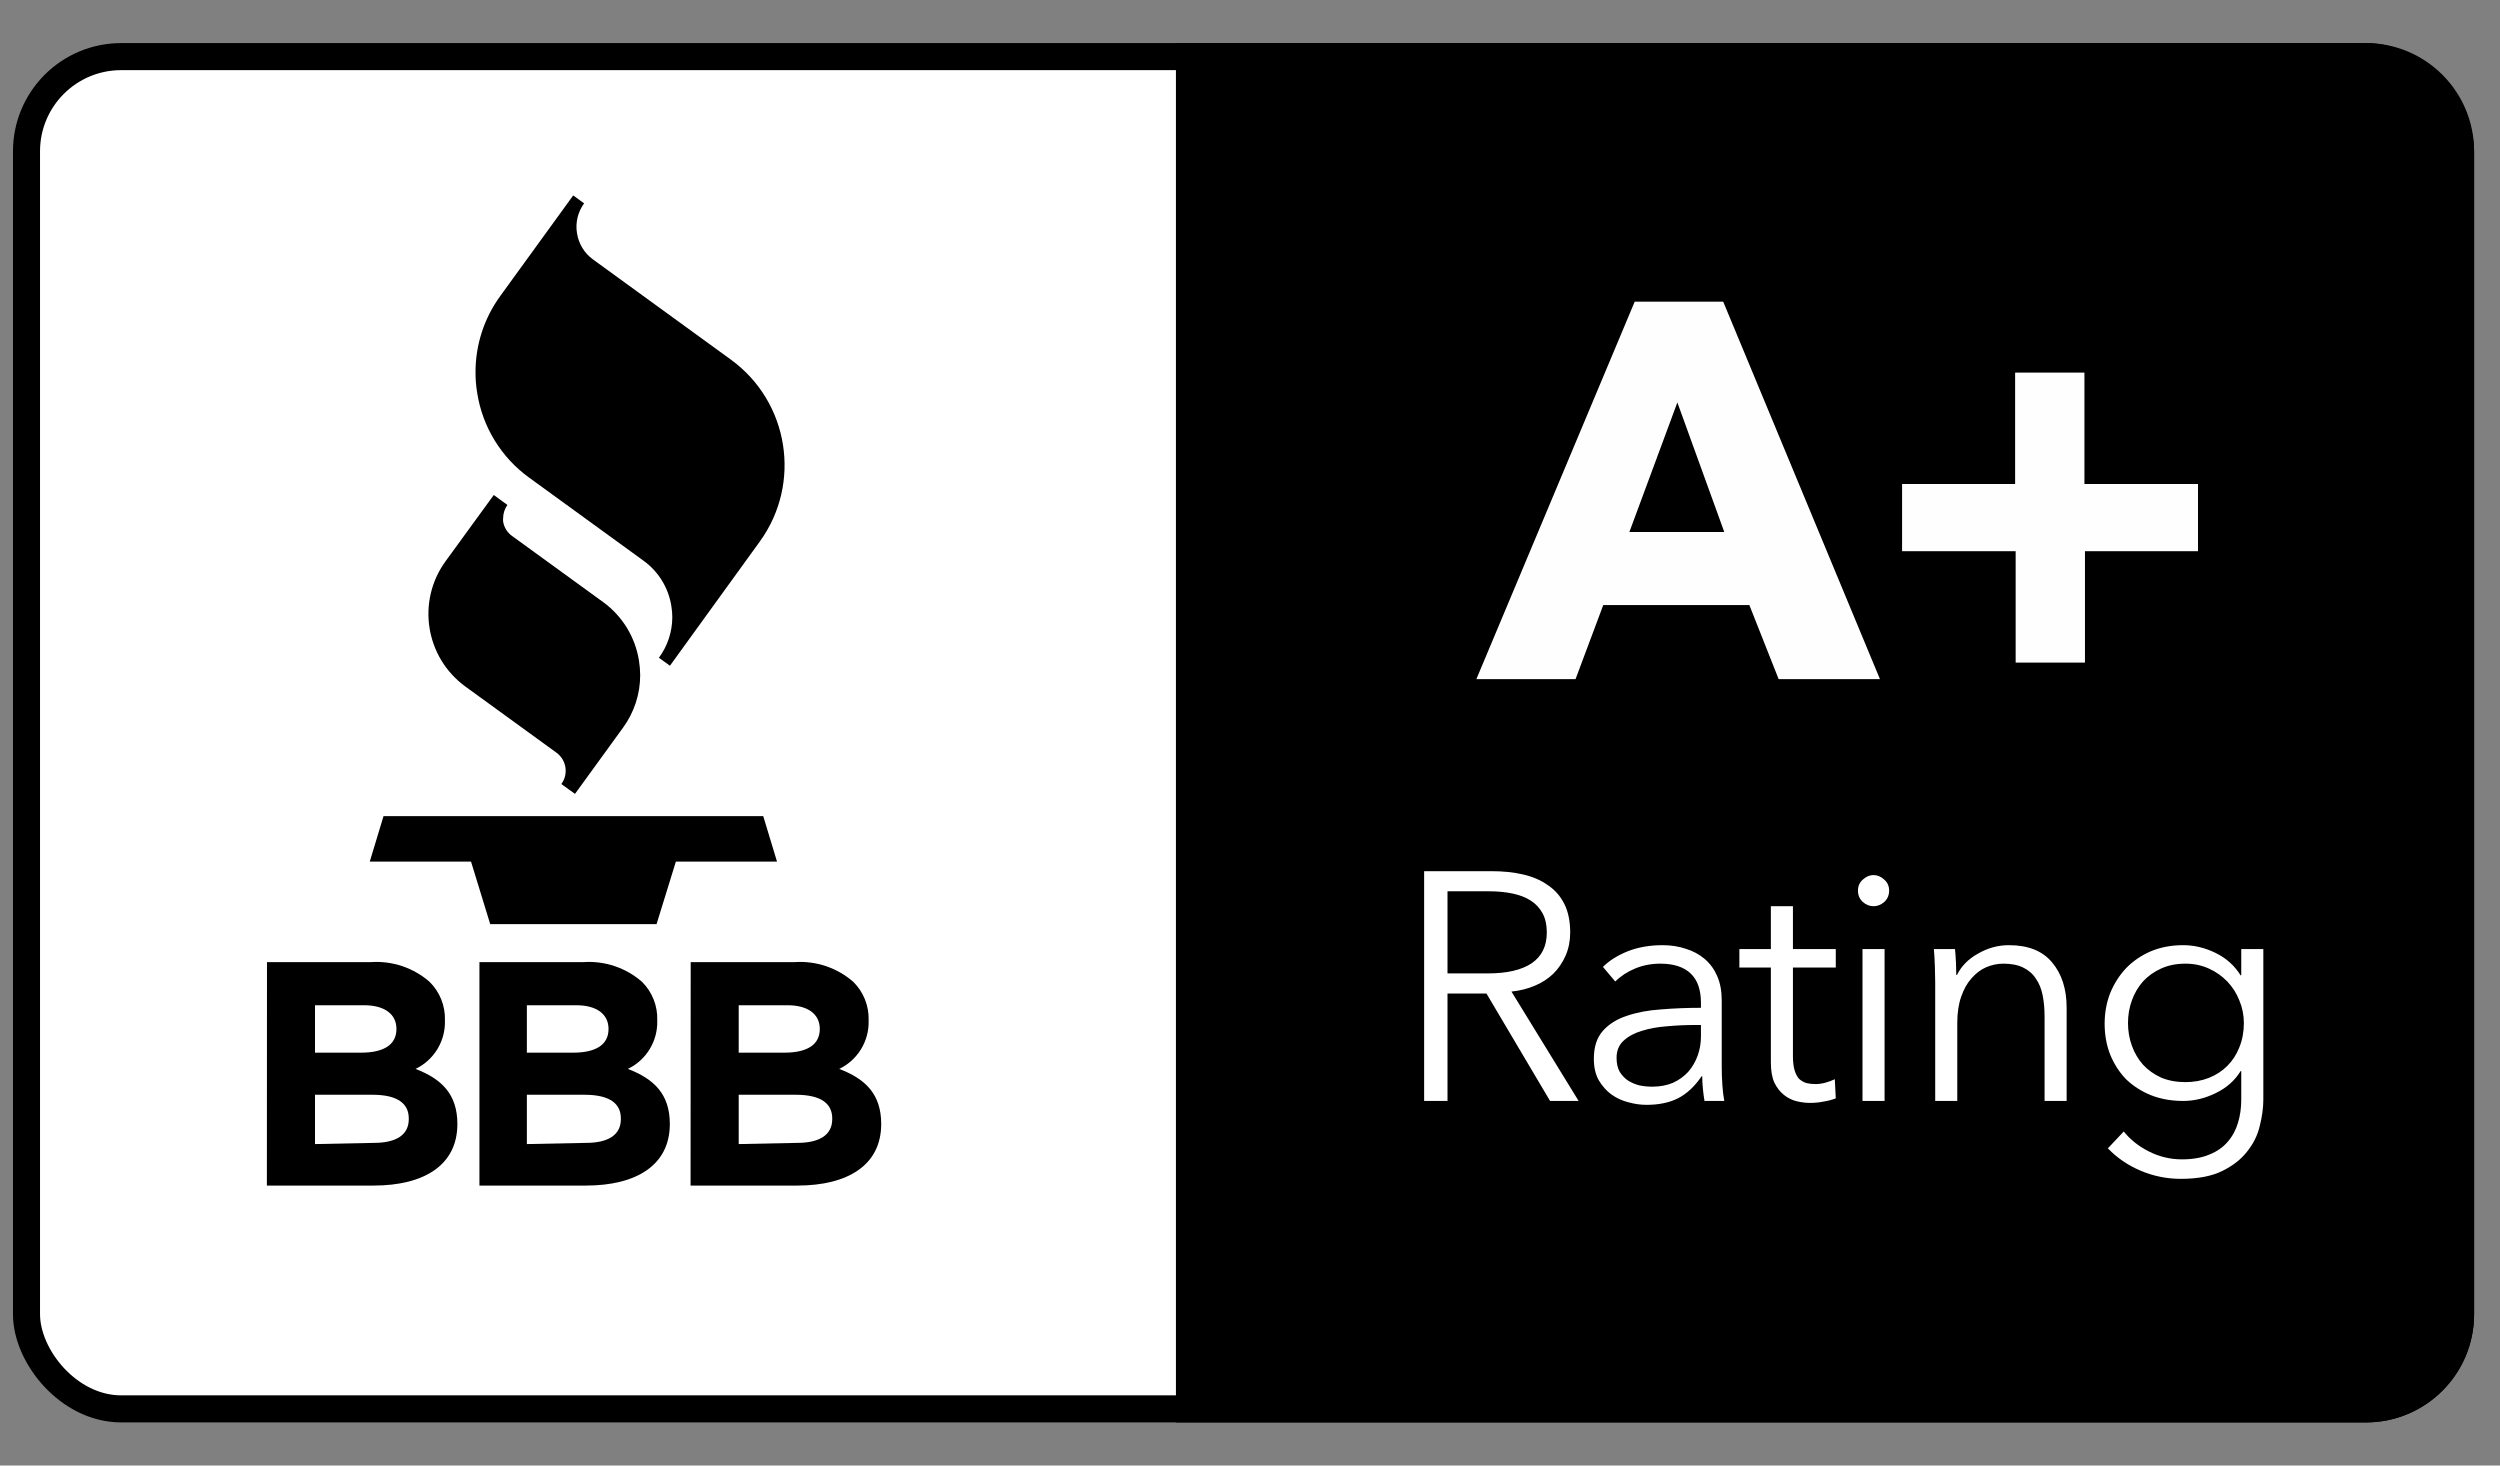
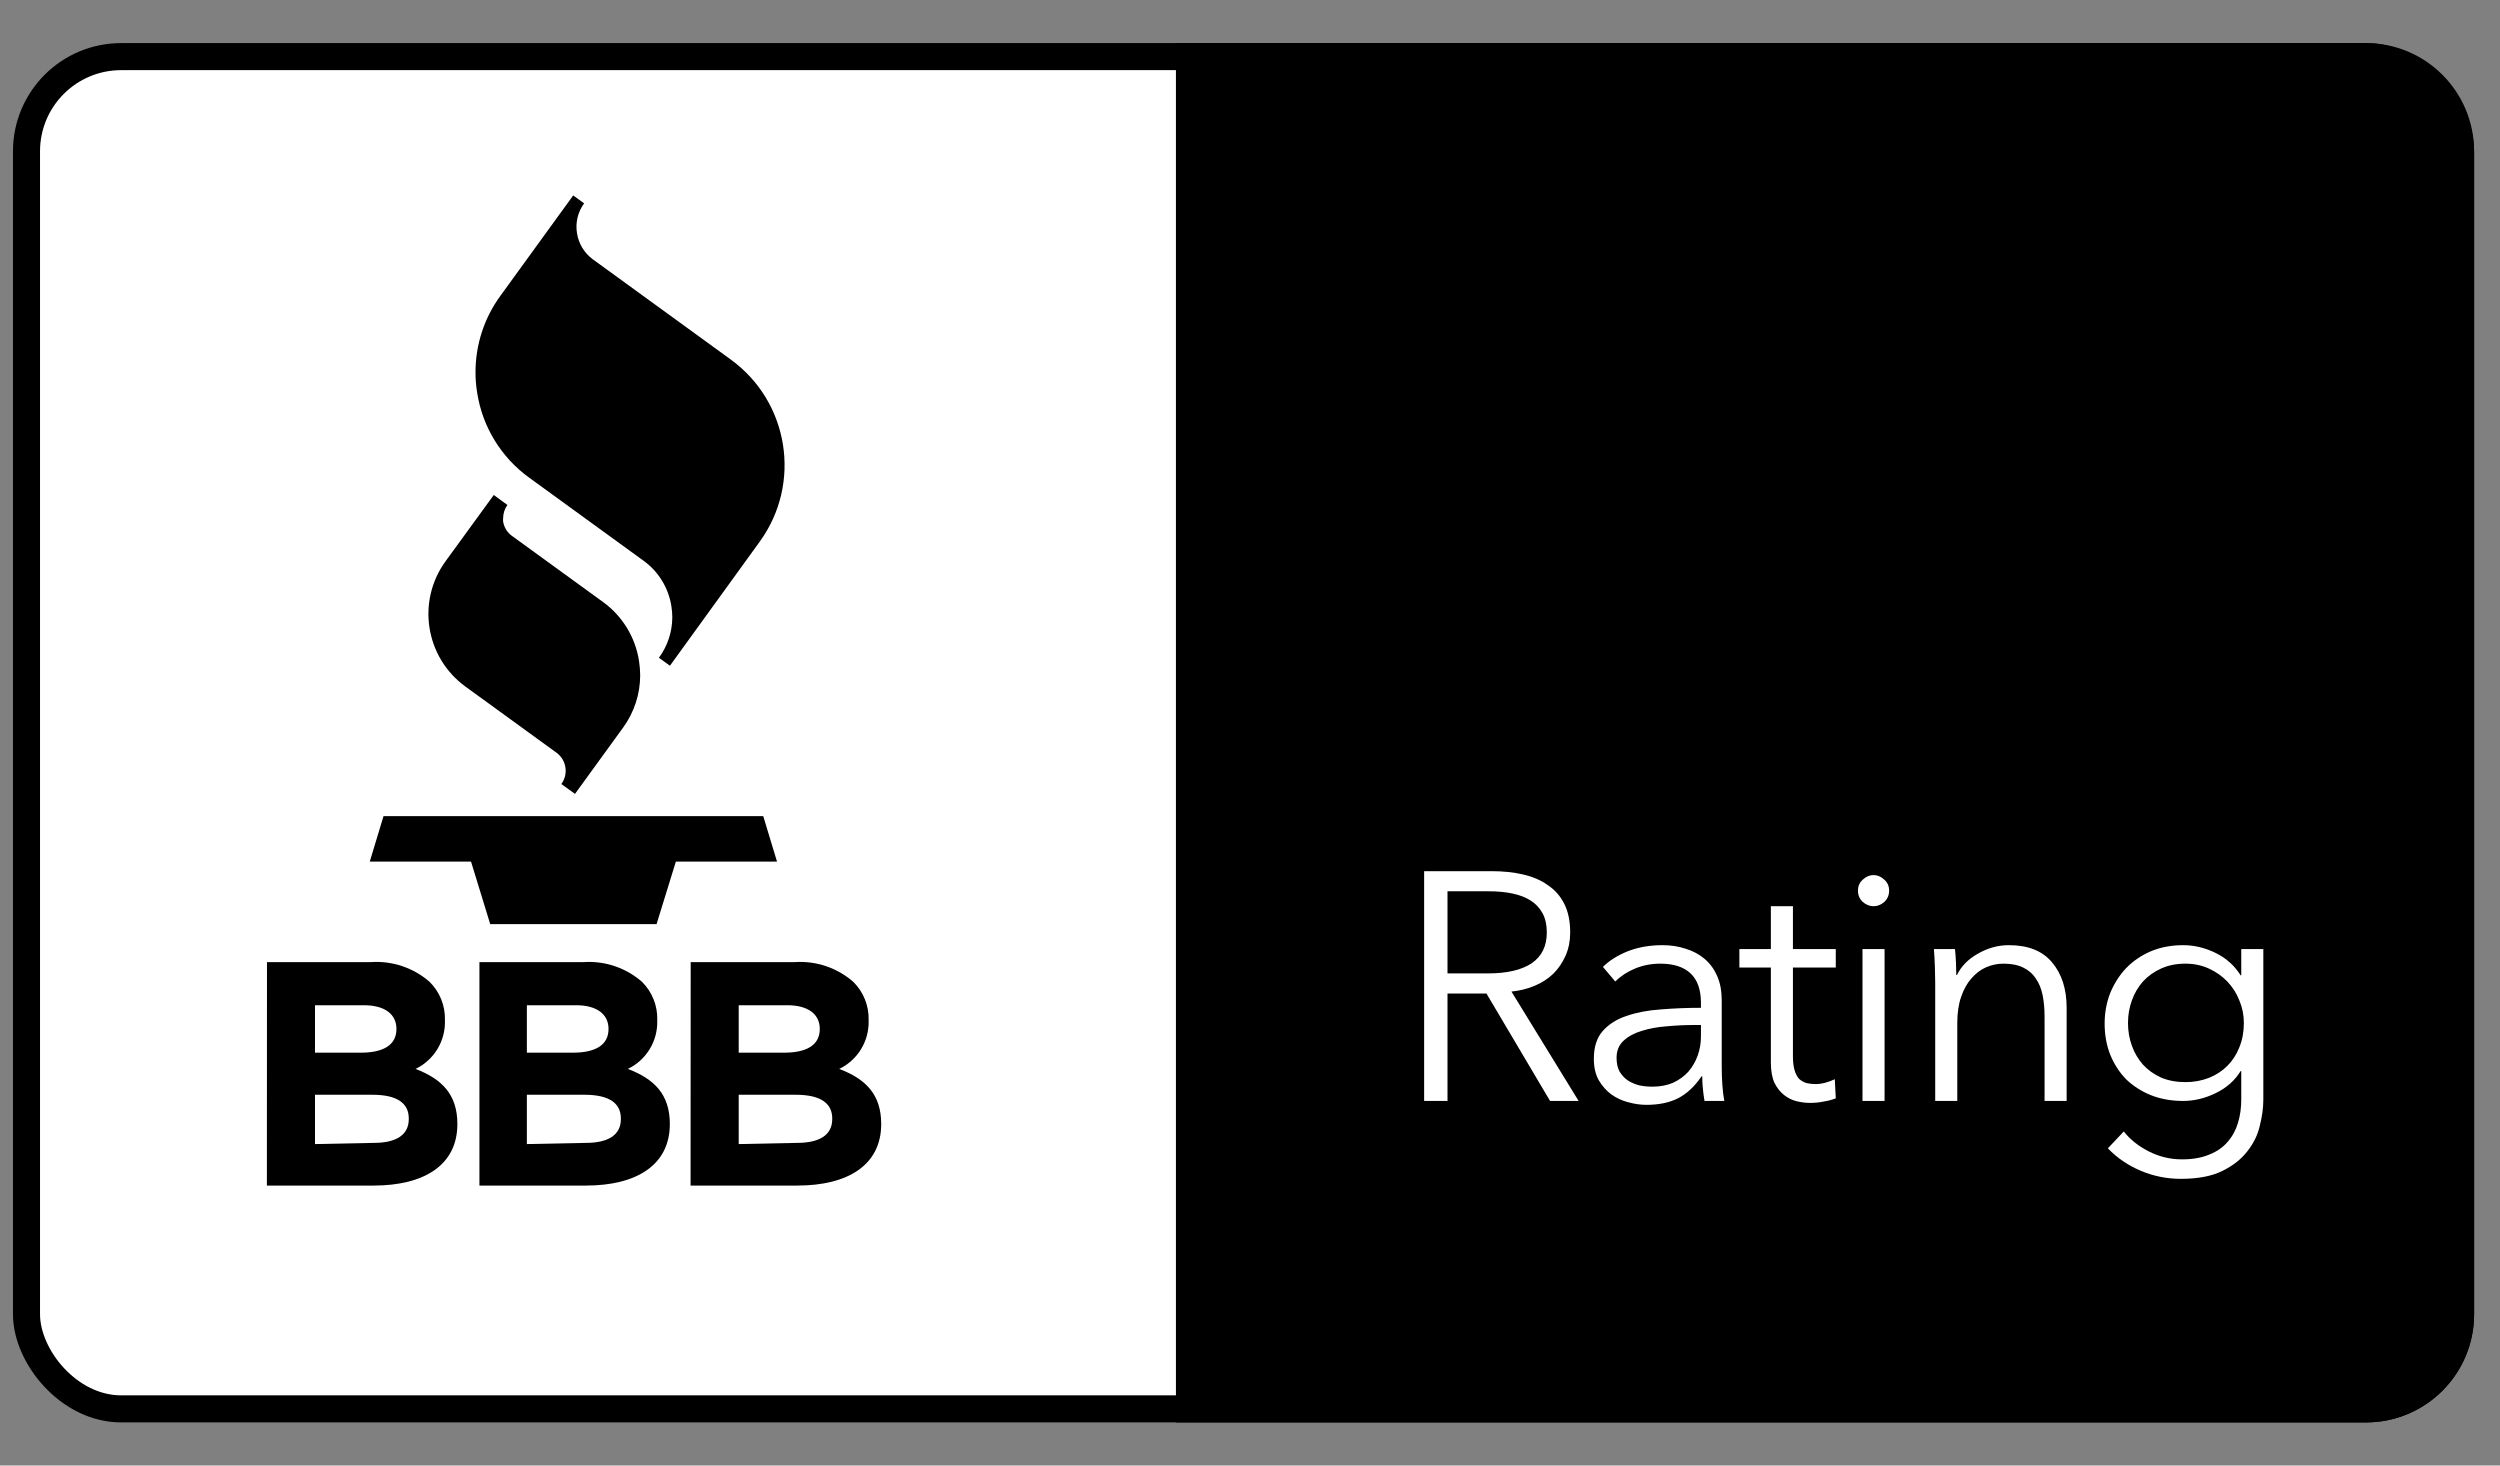
<svg xmlns="http://www.w3.org/2000/svg" width="145" height="85" viewBox="0 0 145 85" fill="none">
  <rect x="0" y="0" width="145" height="85" fill="#808080" stroke="none" />
  <rect x="1.537" y="3.284" width="141.176" height="78.431" rx="5.49" fill="white" stroke="black" stroke-width="1.569" />
  <path d="M68.204 2.5H137.223C140.688 2.5 143.498 5.309 143.498 8.775V76.225C143.498 79.691 140.688 82.5 137.223 82.5H68.204V2.5Z" fill="black" />
  <path d="M83.955 63.855H82.6V50.528H86.515C87.168 50.528 87.77 50.59 88.323 50.716C88.887 50.842 89.37 51.049 89.772 51.337C90.186 51.613 90.506 51.977 90.732 52.429C90.958 52.881 91.071 53.433 91.071 54.085C91.071 54.575 90.983 55.02 90.807 55.422C90.632 55.824 90.393 56.175 90.092 56.476C89.791 56.765 89.433 56.997 89.019 57.172C88.605 57.348 88.153 57.461 87.664 57.511L91.56 63.855H89.904L86.214 57.624H83.955V63.855ZM83.955 56.457H86.308C87.4 56.457 88.241 56.263 88.831 55.874C89.421 55.472 89.715 54.876 89.715 54.085C89.715 53.646 89.634 53.276 89.471 52.975C89.308 52.674 89.082 52.429 88.793 52.241C88.504 52.053 88.153 51.914 87.739 51.827C87.325 51.739 86.867 51.695 86.365 51.695H83.955V56.457ZM98.655 58.17C98.655 57.405 98.454 56.834 98.053 56.457C97.651 56.081 97.067 55.892 96.302 55.892C95.775 55.892 95.285 55.987 94.834 56.175C94.382 56.363 93.999 56.614 93.686 56.928L92.97 56.081C93.334 55.717 93.811 55.416 94.401 55.177C95.003 54.939 95.681 54.82 96.434 54.82C96.911 54.82 97.356 54.889 97.77 55.027C98.184 55.152 98.548 55.347 98.862 55.61C99.176 55.874 99.42 56.206 99.596 56.608C99.772 57.009 99.86 57.48 99.86 58.02V61.878C99.86 62.217 99.872 62.569 99.897 62.932C99.922 63.296 99.96 63.604 100.01 63.855H98.862C98.824 63.642 98.793 63.409 98.768 63.158C98.743 62.907 98.73 62.663 98.73 62.424H98.693C98.291 63.014 97.833 63.441 97.319 63.704C96.817 63.955 96.208 64.081 95.493 64.081C95.154 64.081 94.802 64.031 94.439 63.93C94.087 63.842 93.761 63.692 93.46 63.478C93.171 63.265 92.926 62.989 92.725 62.65C92.537 62.311 92.443 61.897 92.443 61.408C92.443 60.73 92.613 60.197 92.951 59.808C93.303 59.406 93.767 59.111 94.344 58.923C94.922 58.722 95.58 58.597 96.321 58.547C97.074 58.484 97.852 58.453 98.655 58.453V58.17ZM98.278 59.45C97.751 59.45 97.218 59.475 96.678 59.525C96.151 59.563 95.668 59.651 95.229 59.789C94.802 59.914 94.451 60.103 94.175 60.354C93.899 60.605 93.761 60.937 93.761 61.351C93.761 61.665 93.817 61.929 93.93 62.142C94.056 62.355 94.219 62.531 94.42 62.669C94.62 62.794 94.84 62.889 95.079 62.951C95.329 63.002 95.58 63.027 95.831 63.027C96.283 63.027 96.685 62.951 97.036 62.801C97.388 62.638 97.682 62.424 97.921 62.161C98.159 61.885 98.341 61.571 98.467 61.22C98.592 60.868 98.655 60.498 98.655 60.109V59.45H98.278ZM106.475 56.118H103.99V61.257C103.99 61.584 104.021 61.853 104.084 62.067C104.147 62.28 104.235 62.449 104.347 62.575C104.473 62.688 104.617 62.769 104.78 62.82C104.944 62.857 105.119 62.876 105.307 62.876C105.483 62.876 105.665 62.851 105.853 62.801C106.054 62.751 106.242 62.681 106.418 62.594L106.475 63.704C106.249 63.792 106.01 63.855 105.759 63.892C105.521 63.943 105.257 63.968 104.969 63.968C104.73 63.968 104.479 63.936 104.216 63.874C103.952 63.811 103.707 63.692 103.482 63.516C103.256 63.34 103.067 63.102 102.917 62.801C102.779 62.5 102.71 62.104 102.71 61.615V56.118H100.884V55.045H102.71V52.561H103.99V55.045H106.475V56.118ZM109.305 63.855H108.025V55.045H109.305V63.855ZM109.569 51.657C109.569 51.921 109.475 52.14 109.286 52.316C109.098 52.479 108.891 52.561 108.665 52.561C108.439 52.561 108.232 52.479 108.044 52.316C107.856 52.14 107.762 51.921 107.762 51.657C107.762 51.394 107.856 51.18 108.044 51.017C108.232 50.842 108.439 50.754 108.665 50.754C108.891 50.754 109.098 50.842 109.286 51.017C109.475 51.18 109.569 51.394 109.569 51.657ZM113.39 55.045C113.415 55.284 113.434 55.547 113.446 55.836C113.459 56.125 113.465 56.363 113.465 56.551H113.503C113.754 56.037 114.162 55.623 114.726 55.309C115.291 54.983 115.887 54.82 116.515 54.82C117.632 54.82 118.466 55.152 119.018 55.817C119.583 56.482 119.865 57.361 119.865 58.453V63.855H118.585V58.98C118.585 58.515 118.548 58.095 118.472 57.718C118.397 57.342 118.265 57.022 118.077 56.758C117.901 56.482 117.657 56.269 117.343 56.118C117.042 55.968 116.659 55.892 116.195 55.892C115.856 55.892 115.523 55.962 115.197 56.1C114.883 56.238 114.601 56.451 114.35 56.74C114.099 57.016 113.898 57.373 113.748 57.812C113.597 58.239 113.522 58.747 113.522 59.337V63.855H112.242V56.984C112.242 56.746 112.235 56.438 112.223 56.062C112.21 55.685 112.192 55.347 112.166 55.045H113.39ZM123.179 65.624C123.531 66.076 124.007 66.459 124.61 66.772C125.225 67.086 125.871 67.243 126.549 67.243C127.176 67.243 127.709 67.149 128.149 66.961C128.588 66.785 128.939 66.54 129.203 66.227C129.479 65.913 129.68 65.543 129.805 65.116C129.931 64.702 129.993 64.256 129.993 63.78V62.123H129.956C129.617 62.675 129.134 63.102 128.506 63.403C127.891 63.704 127.264 63.855 126.624 63.855C125.934 63.855 125.306 63.742 124.742 63.516C124.189 63.29 123.713 62.983 123.311 62.594C122.922 62.192 122.615 61.715 122.389 61.163C122.175 60.611 122.069 60.015 122.069 59.375C122.069 58.747 122.175 58.158 122.389 57.605C122.615 57.053 122.922 56.57 123.311 56.156C123.713 55.742 124.189 55.416 124.742 55.177C125.306 54.939 125.934 54.82 126.624 54.82C127.264 54.82 127.891 54.97 128.506 55.271C129.121 55.572 129.604 56.005 129.956 56.57H129.993V55.045H131.273V63.78C131.273 64.256 131.204 64.765 131.066 65.304C130.941 65.844 130.696 66.34 130.332 66.791C129.981 67.243 129.498 67.62 128.883 67.921C128.268 68.222 127.471 68.373 126.492 68.373C125.676 68.373 124.898 68.216 124.158 67.902C123.418 67.588 122.784 67.155 122.257 66.603L123.179 65.624ZM123.424 59.337C123.424 59.801 123.499 60.241 123.65 60.655C123.8 61.069 124.014 61.433 124.29 61.747C124.578 62.06 124.93 62.311 125.344 62.5C125.758 62.675 126.229 62.763 126.756 62.763C127.245 62.763 127.697 62.681 128.111 62.518C128.525 62.355 128.883 62.123 129.184 61.822C129.485 61.521 129.717 61.163 129.88 60.749C130.056 60.322 130.144 59.852 130.144 59.337C130.144 58.873 130.056 58.434 129.88 58.02C129.717 57.605 129.485 57.242 129.184 56.928C128.883 56.614 128.525 56.363 128.111 56.175C127.697 55.987 127.245 55.892 126.756 55.892C126.229 55.892 125.758 55.987 125.344 56.175C124.93 56.363 124.578 56.614 124.29 56.928C124.014 57.242 123.8 57.605 123.65 58.02C123.499 58.434 123.424 58.873 123.424 59.337Z" fill="white" />
  <path d="M44.268 47.337H22.244L21.447 49.971H27.319L28.433 53.601H38.08L39.201 49.971H45.066L44.268 47.337ZM25.841 32.554C24.153 34.88 24.671 38.133 26.996 39.822L32.27 43.652C32.855 44.074 32.985 44.892 32.558 45.474L33.349 46.045L36.134 42.208C36.781 41.324 37.13 40.257 37.131 39.162C37.129 38.883 37.105 38.605 37.062 38.33C36.852 36.969 36.11 35.747 34.999 34.933L29.732 31.11C29.439 30.914 29.24 30.605 29.182 30.257C29.175 30.189 29.175 30.12 29.182 30.051C29.184 29.777 29.27 29.511 29.43 29.288L28.639 28.71L25.841 32.554ZM29.017 17.166C28.083 18.448 27.58 19.993 27.58 21.58C27.578 21.983 27.61 22.386 27.676 22.783C27.984 24.762 29.071 26.535 30.695 27.706L37.323 32.52C38.192 33.147 38.773 34.095 38.939 35.153C38.975 35.367 38.993 35.583 38.994 35.799C38.991 36.646 38.719 37.469 38.217 38.151L38.857 38.612L44.076 31.399C46.513 28.021 45.759 23.308 42.391 20.858L34.394 15.048C33.894 14.685 33.56 14.138 33.466 13.528C33.364 12.918 33.513 12.294 33.879 11.795L33.246 11.335L29.017 17.166ZM15.485 55.802H21.522C22.762 55.719 23.984 56.132 24.919 56.95C25.507 57.532 25.828 58.331 25.806 59.157V59.198C25.84 60.386 25.172 61.482 24.101 61.997C25.6 62.574 26.528 63.448 26.528 65.194C26.528 67.573 24.603 68.763 21.667 68.763H15.479L15.485 55.802ZM20.931 61.055C22.189 61.055 22.994 60.642 22.994 59.68C22.994 58.82 22.306 58.304 21.117 58.304H18.27V61.055H20.931ZM21.688 66.287C22.953 66.287 23.709 65.841 23.709 64.912V64.871C23.709 64.005 23.063 63.496 21.598 63.496H18.27V66.356L21.688 66.287ZM27.807 55.802H33.844C35.084 55.719 36.306 56.132 37.241 56.95C37.826 57.533 38.144 58.331 38.121 59.157V59.198C38.154 60.386 37.486 61.482 36.416 61.997C37.922 62.574 38.85 63.448 38.85 65.194C38.85 67.573 36.918 68.763 33.982 68.763H27.807V55.802ZM33.232 61.055C34.49 61.055 35.295 60.642 35.295 59.68C35.295 58.82 34.607 58.304 33.425 58.304H30.558V61.055H33.232ZM33.989 66.287C35.254 66.287 36.01 65.841 36.01 64.912V64.871C36.01 64.005 35.364 63.496 33.899 63.496H30.558V66.356L33.989 66.287ZM40.06 55.802H46.097C47.337 55.719 48.559 56.132 49.494 56.95C50.081 57.532 50.402 58.331 50.381 59.157V59.198C50.414 60.386 49.746 61.482 48.676 61.997C50.181 62.574 51.11 63.448 51.11 65.194C51.11 67.573 49.178 68.763 46.242 68.763H40.053L40.06 55.802ZM45.485 61.055C46.743 61.055 47.548 60.642 47.548 59.68C47.548 58.82 46.86 58.304 45.678 58.304H42.845V61.055H45.485ZM46.242 66.287C47.507 66.287 48.27 65.841 48.27 64.912V64.871C48.27 64.005 47.617 63.496 46.152 63.496H42.845V66.356L46.242 66.287Z" fill="black" />
-   <path d="M103.162 39.391L101.462 35.092H92.989L91.381 39.391H85.629L94.813 17.497H99.946L109.038 39.391H103.162ZM97.287 23.342L94.504 30.856H100.008L97.287 23.342ZM120.928 31.969V38.432H116.908V31.969H110.321V28.073H116.877V21.61H120.897V28.073H127.484V31.969H120.928Z" fill="#FEFEFE" />
</svg>